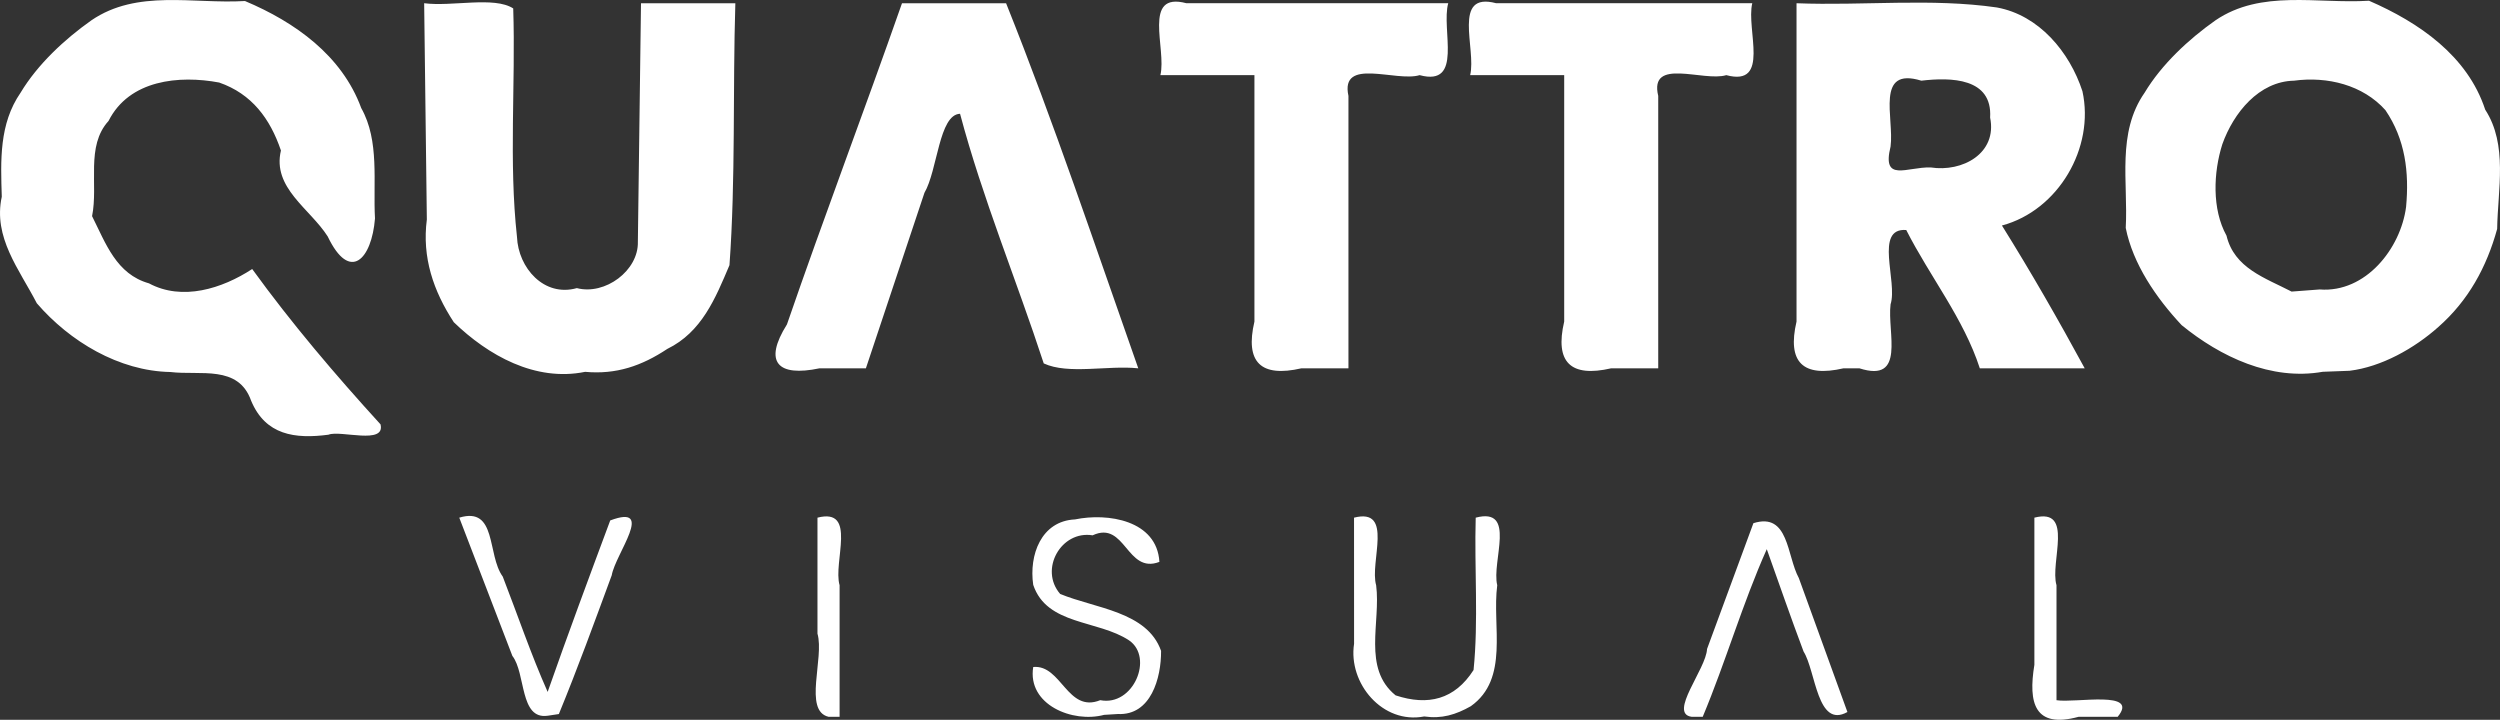
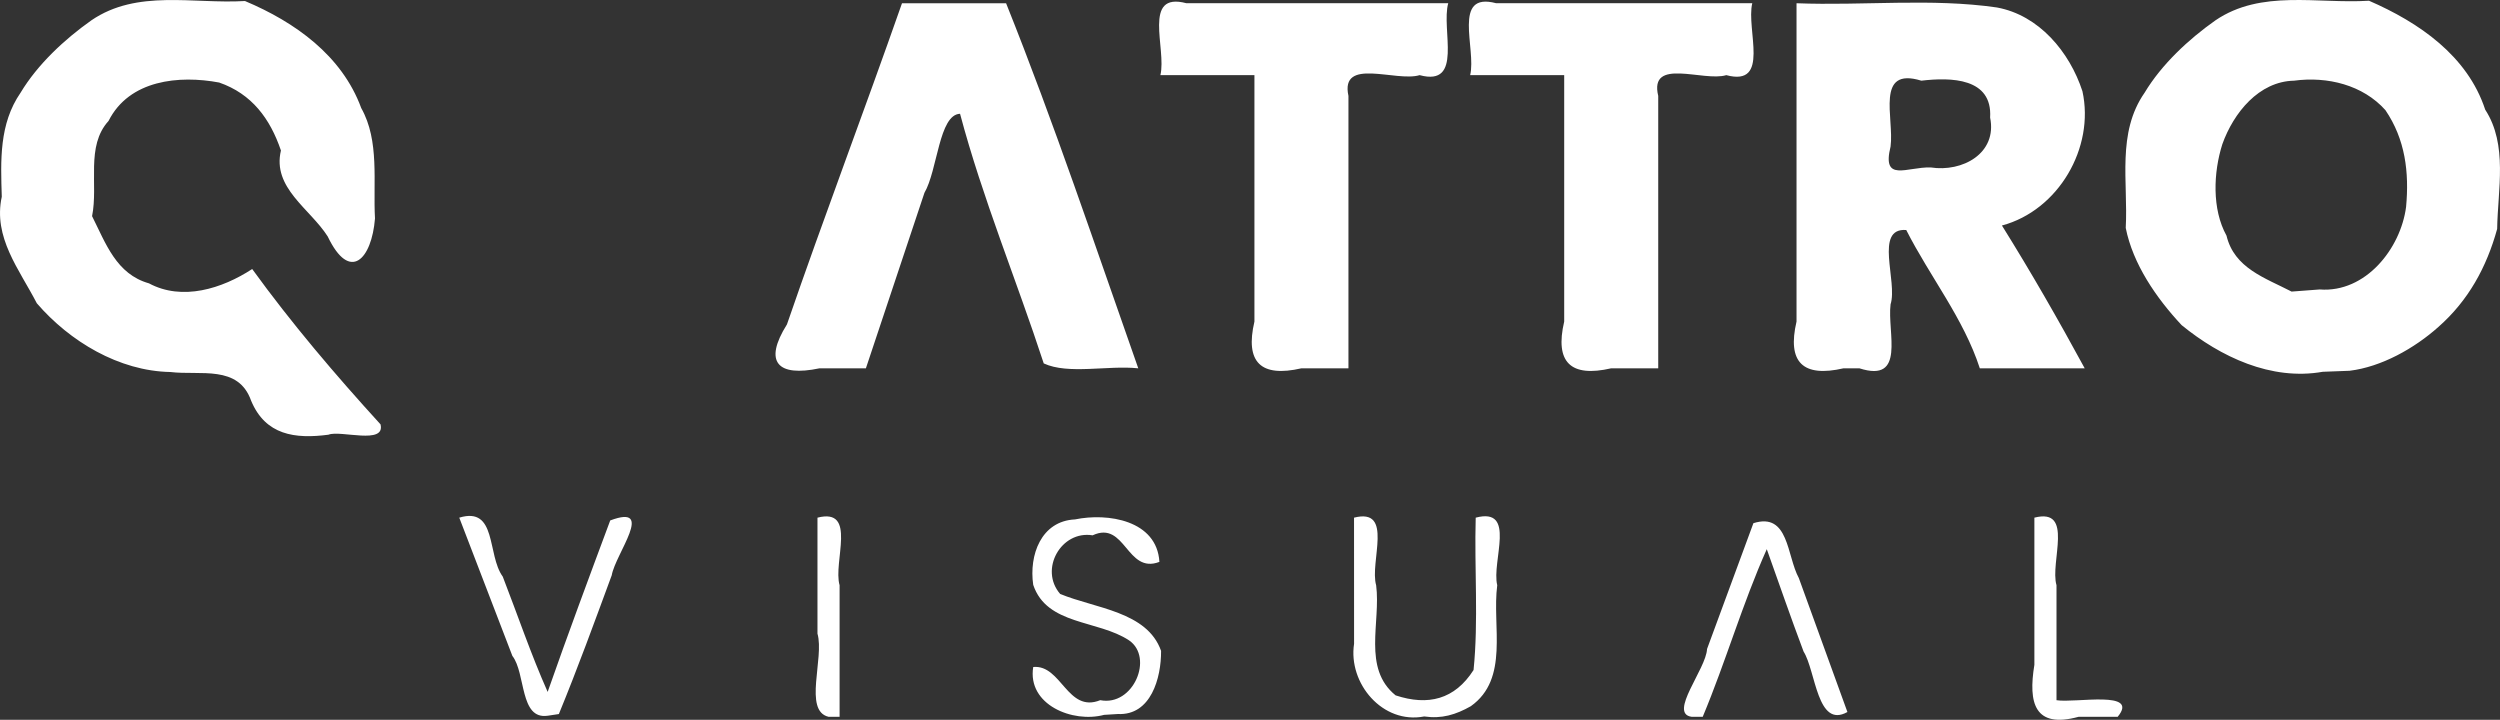
<svg xmlns="http://www.w3.org/2000/svg" xmlns:ns1="http://www.inkscape.org/namespaces/inkscape" xmlns:ns2="http://sodipodi.sourceforge.net/DTD/sodipodi-0.dtd" width="451.963" height="130.127" viewBox="0 0 119.582 34.429" version="1.1" id="svg1" ns1:version="1.4-dev (1:1.4.0-dev+202403210151+2fe0648968)" xml:space="preserve" ns2:docname="logo.svg">
  <rect x="0" y="0" width="119.582" height="34.429" fill="#333333" stroke="none" />
  <ns2:namedview id="namedview1" pagecolor="#262626" bordercolor="#000000" borderopacity="0.051" ns1:showpageshadow="2" ns1:pageopacity="0.0" ns1:pagecheckerboard="0" ns1:deskcolor="#1a1a1a" ns1:document-units="mm" ns1:zoom="0.4045" ns1:cx="284.30161" ns1:cy="75.401731" ns1:window-width="1920" ns1:window-height="1011" ns1:window-x="0" ns1:window-y="32" ns1:window-maximized="1" ns1:current-layer="layer1" />
  <defs id="defs1" />
  <g ns1:label="Katman 1" ns1:groupmode="layer" id="layer1" transform="translate(-278.528,-270.622)">
-     <path style="fill:#ffffff" d="m 304.723,304.857 c -1.346,0.195 -1.04,-2.033 -1.687,-2.862 -0.847,-2.204 -1.693,-4.408 -2.54,-6.612 1.817,-0.552 1.32,1.78 2.08,2.819 0.714,1.839 1.346,3.712 2.148,5.516 0.962,-2.747 1.977,-5.475 2.993,-8.202 2.175,-0.816 0.253,1.588 0.072,2.623 -0.819,2.222 -1.628,4.447 -2.529,6.638 -0.179,0.027 -0.358,0.054 -0.537,0.081 z m 13.436,0.051 c -1.216,-0.287 -0.192,-2.812 -0.529,-3.977 0,-1.849 0,-3.698 0,-5.548 1.921,-0.491 0.735,2.125 1.058,3.232 0,2.098 0,4.196 0,6.293 -0.176,0 -0.353,0 -0.529,0 z m 13.179,-0.092 c -1.495,0.402 -3.682,-0.482 -3.388,-2.29 1.353,-0.126 1.631,2.223 3.206,1.587 1.587,0.311 2.568,-2.045 1.379,-2.86 -1.495,-0.99 -3.933,-0.712 -4.585,-2.656 -0.208,-1.417 0.374,-3.054 1.998,-3.13 1.565,-0.324 3.917,0.036 4.038,2.031 -1.57,0.606 -1.625,-2.002 -3.195,-1.27 -1.504,-0.247 -2.568,1.63 -1.552,2.804 1.683,0.697 4.156,0.833 4.827,2.722 0.009,1.299 -0.487,3.1 -2.067,3.021 -0.22,0.014 -0.441,0.027 -0.661,0.041 z m 15.318,0.075 c -1.995,0.389 -3.65,-1.587 -3.359,-3.475 -5.5e-4,-2.011 -10e-4,-4.022 -0.002,-6.033 1.921,-0.491 0.735,2.125 1.058,3.232 0.23,1.785 -0.669,3.969 0.931,5.268 1.552,0.512 2.826,0.2 3.728,-1.212 0.241,-2.344 0.034,-4.873 0.103,-7.288 1.978,-0.519 0.747,2.094 1.03,3.231 -0.258,1.955 0.59,4.469 -1.263,5.787 -0.719,0.408 -1.394,0.612 -2.226,0.491 z m 12.788,0.017 c -1.126,-0.152 0.694,-2.279 0.737,-3.245 0.739,-2.005 1.478,-4.011 2.217,-6.016 1.704,-0.536 1.591,1.56 2.173,2.624 0.775,2.136 1.549,4.272 2.324,6.408 -1.452,0.813 -1.509,-1.959 -2.097,-2.893 -0.611,-1.623 -1.177,-3.263 -1.76,-4.896 -1.167,2.615 -1.959,5.377 -3.064,8.017 -0.177,0 -0.354,0 -0.531,0 z m 18.511,0 c -2.109,0.575 -2.418,-0.651 -2.117,-2.486 0,-2.346 0,-4.693 0,-7.039 1.921,-0.491 0.735,2.125 1.058,3.232 0,1.833 0,3.666 0,5.5 0.915,0.145 3.994,-0.499 2.926,0.794 -0.623,0 -1.245,0 -1.868,0 z m -83.709,-13.494 c -1.61,0.214 -3.018,0.021 -3.704,-1.62 -0.612,-1.735 -2.427,-1.204 -3.868,-1.378 -2.454,-0.046 -4.809,-1.461 -6.385,-3.288 -0.841,-1.628 -2.099,-3.151 -1.676,-5.096 -0.053,-1.737 -0.132,-3.48 0.901,-4.979 0.812,-1.352 2.106,-2.555 3.387,-3.46 2.191,-1.496 4.862,-0.774 7.345,-0.922 2.387,1.004 4.637,2.602 5.561,5.12 0.886,1.568 0.56,3.55 0.658,5.28 -0.158,1.958 -1.202,3.077 -2.262,0.861 -0.849,-1.333 -2.662,-2.323 -2.237,-4.111 -0.517,-1.523 -1.393,-2.709 -2.953,-3.251 -1.915,-0.359 -4.301,-0.133 -5.294,1.838 -1.1,1.207 -0.482,3.051 -0.787,4.553 0.659,1.312 1.161,2.774 2.721,3.214 1.592,0.855 3.495,0.257 4.938,-0.685 1.887,2.604 3.972,5.054 6.138,7.43 0.247,0.993 -1.908,0.27 -2.482,0.492 z m 12.271,-3.006 c -2.386,0.488 -4.645,-0.79 -6.283,-2.374 -0.981,-1.499 -1.524,-3.107 -1.289,-4.911 -0.043,-3.449 -0.085,-6.898 -0.128,-10.347 1.328,0.175 3.347,-0.342 4.26,0.249 0.118,3.636 -0.216,7.325 0.18,10.929 0.061,1.481 1.293,2.891 2.863,2.449 1.354,0.353 2.954,-0.841 2.919,-2.212 0.05,-3.805 0.1,-7.609 0.15,-11.414 1.504,0 3.009,0 4.513,0 -0.128,4.168 0.017,8.399 -0.281,12.528 -0.674,1.593 -1.329,3.203 -2.973,4.006 -1.223,0.811 -2.444,1.234 -3.932,1.097 z m 83.118,-0.003 c -2.474,0.439 -4.897,-0.718 -6.753,-2.231 -1.213,-1.296 -2.332,-2.925 -2.674,-4.65 0.119,-2.197 -0.44,-4.543 0.904,-6.47 0.812,-1.352 2.106,-2.556 3.387,-3.459 2.192,-1.489 4.862,-0.782 7.345,-0.938 2.387,1.037 4.712,2.629 5.559,5.211 1.093,1.687 0.598,3.826 0.571,5.705 -0.503,1.827 -1.379,3.429 -2.814,4.69 -1.143,1.02 -2.718,1.908 -4.248,2.094 -0.426,0.016 -0.851,0.032 -1.277,0.048 z m -0.147,-3.937 c 2.197,0.167 3.873,-1.96 4.13,-3.952 0.153,-1.653 -0.038,-3.227 -0.989,-4.626 -1.076,-1.204 -2.769,-1.623 -4.371,-1.409 -1.68,0.035 -2.893,1.535 -3.43,3.039 -0.426,1.34 -0.504,3.105 0.2,4.374 0.373,1.557 1.842,2.017 3.113,2.675 0.449,-0.034 0.898,-0.068 1.347,-0.102 z m -71.759,3.771 c -2,0.42 -2.698,-0.285 -1.559,-2.1 1.771,-5.144 3.706,-10.229 5.503,-15.362 1.66,0 3.319,0 4.979,0 2.3,5.742 4.272,11.643 6.323,17.463 -1.453,-0.155 -3.347,0.311 -4.522,-0.235 -1.303,-3.99 -2.924,-7.885 -4.003,-11.941 -1.011,0.038 -1.072,2.699 -1.704,3.782 -0.933,2.798 -1.867,5.596 -2.8,8.394 -0.739,-1e-5 -1.478,-1e-5 -2.216,-2e-5 z m 23.051,0 c -1.944,0.448 -2.705,-0.286 -2.249,-2.237 0,-3.929 0,-7.857 0,-11.786 -1.499,0 -2.999,0 -4.498,0 0.305,-1.256 -0.886,-4.008 1.243,-3.44 4.175,0 8.35,0 12.525,0 -0.35,1.256 0.741,4.007 -1.368,3.44 -1.124,0.343 -3.814,-0.881 -3.405,0.994 0,4.343 0,8.686 0,13.029 -0.75,0 -1.499,0 -2.249,0 z m 14.817,0 c -1.944,0.448 -2.705,-0.286 -2.249,-2.237 0,-3.929 0,-7.857 0,-11.786 -1.499,0 -2.999,0 -4.498,0 0.305,-1.256 -0.886,-4.008 1.243,-3.44 4.084,0 8.167,0 12.251,0 -0.305,1.256 0.886,4.008 -1.243,3.44 -1.085,0.332 -3.705,-0.872 -3.255,0.994 0,4.343 0,8.686 0,13.029 -0.75,0 -1.499,0 -2.249,0 z m 11.113,0 c -1.944,0.448 -2.705,-0.286 -2.249,-2.237 0,-5.075 0,-10.15 0,-15.225 3.186,0.126 6.441,-0.253 9.582,0.202 2.014,0.367 3.48,2.125 4.094,4.008 0.593,2.699 -1.147,5.697 -3.851,6.422 1.394,2.233 2.703,4.516 3.959,6.83 -1.672,0 -3.345,0 -5.017,0 -0.772,-2.381 -2.39,-4.39 -3.519,-6.615 -1.549,-0.114 -0.399,2.472 -0.75,3.556 -0.166,1.351 0.743,3.776 -1.491,3.059 -0.252,1.1e-4 -0.505,2.1e-4 -0.757,3.2e-4 z m 4.167,-9.608 c 1.513,0.236 3.194,-0.668 2.844,-2.385 0.118,-1.902 -1.87,-1.932 -3.29,-1.765 -2.222,-0.681 -1.292,1.789 -1.472,3.149 -0.43,1.741 0.78,0.968 1.918,1.001 z" id="path2" />
+     <path style="fill:#ffffff" d="m 304.723,304.857 c -1.346,0.195 -1.04,-2.033 -1.687,-2.862 -0.847,-2.204 -1.693,-4.408 -2.54,-6.612 1.817,-0.552 1.32,1.78 2.08,2.819 0.714,1.839 1.346,3.712 2.148,5.516 0.962,-2.747 1.977,-5.475 2.993,-8.202 2.175,-0.816 0.253,1.588 0.072,2.623 -0.819,2.222 -1.628,4.447 -2.529,6.638 -0.179,0.027 -0.358,0.054 -0.537,0.081 z m 13.436,0.051 c -1.216,-0.287 -0.192,-2.812 -0.529,-3.977 0,-1.849 0,-3.698 0,-5.548 1.921,-0.491 0.735,2.125 1.058,3.232 0,2.098 0,4.196 0,6.293 -0.176,0 -0.353,0 -0.529,0 z m 13.179,-0.092 c -1.495,0.402 -3.682,-0.482 -3.388,-2.29 1.353,-0.126 1.631,2.223 3.206,1.587 1.587,0.311 2.568,-2.045 1.379,-2.86 -1.495,-0.99 -3.933,-0.712 -4.585,-2.656 -0.208,-1.417 0.374,-3.054 1.998,-3.13 1.565,-0.324 3.917,0.036 4.038,2.031 -1.57,0.606 -1.625,-2.002 -3.195,-1.27 -1.504,-0.247 -2.568,1.63 -1.552,2.804 1.683,0.697 4.156,0.833 4.827,2.722 0.009,1.299 -0.487,3.1 -2.067,3.021 -0.22,0.014 -0.441,0.027 -0.661,0.041 z m 15.318,0.075 c -1.995,0.389 -3.65,-1.587 -3.359,-3.475 -5.5e-4,-2.011 -10e-4,-4.022 -0.002,-6.033 1.921,-0.491 0.735,2.125 1.058,3.232 0.23,1.785 -0.669,3.969 0.931,5.268 1.552,0.512 2.826,0.2 3.728,-1.212 0.241,-2.344 0.034,-4.873 0.103,-7.288 1.978,-0.519 0.747,2.094 1.03,3.231 -0.258,1.955 0.59,4.469 -1.263,5.787 -0.719,0.408 -1.394,0.612 -2.226,0.491 z m 12.788,0.017 c -1.126,-0.152 0.694,-2.279 0.737,-3.245 0.739,-2.005 1.478,-4.011 2.217,-6.016 1.704,-0.536 1.591,1.56 2.173,2.624 0.775,2.136 1.549,4.272 2.324,6.408 -1.452,0.813 -1.509,-1.959 -2.097,-2.893 -0.611,-1.623 -1.177,-3.263 -1.76,-4.896 -1.167,2.615 -1.959,5.377 -3.064,8.017 -0.177,0 -0.354,0 -0.531,0 z m 18.511,0 c -2.109,0.575 -2.418,-0.651 -2.117,-2.486 0,-2.346 0,-4.693 0,-7.039 1.921,-0.491 0.735,2.125 1.058,3.232 0,1.833 0,3.666 0,5.5 0.915,0.145 3.994,-0.499 2.926,0.794 -0.623,0 -1.245,0 -1.868,0 z m -83.709,-13.494 c -1.61,0.214 -3.018,0.021 -3.704,-1.62 -0.612,-1.735 -2.427,-1.204 -3.868,-1.378 -2.454,-0.046 -4.809,-1.461 -6.385,-3.288 -0.841,-1.628 -2.099,-3.151 -1.676,-5.096 -0.053,-1.737 -0.132,-3.48 0.901,-4.979 0.812,-1.352 2.106,-2.555 3.387,-3.46 2.191,-1.496 4.862,-0.774 7.345,-0.922 2.387,1.004 4.637,2.602 5.561,5.12 0.886,1.568 0.56,3.55 0.658,5.28 -0.158,1.958 -1.202,3.077 -2.262,0.861 -0.849,-1.333 -2.662,-2.323 -2.237,-4.111 -0.517,-1.523 -1.393,-2.709 -2.953,-3.251 -1.915,-0.359 -4.301,-0.133 -5.294,1.838 -1.1,1.207 -0.482,3.051 -0.787,4.553 0.659,1.312 1.161,2.774 2.721,3.214 1.592,0.855 3.495,0.257 4.938,-0.685 1.887,2.604 3.972,5.054 6.138,7.43 0.247,0.993 -1.908,0.27 -2.482,0.492 z m 12.271,-3.006 z m 83.118,-0.003 c -2.474,0.439 -4.897,-0.718 -6.753,-2.231 -1.213,-1.296 -2.332,-2.925 -2.674,-4.65 0.119,-2.197 -0.44,-4.543 0.904,-6.47 0.812,-1.352 2.106,-2.556 3.387,-3.459 2.192,-1.489 4.862,-0.782 7.345,-0.938 2.387,1.037 4.712,2.629 5.559,5.211 1.093,1.687 0.598,3.826 0.571,5.705 -0.503,1.827 -1.379,3.429 -2.814,4.69 -1.143,1.02 -2.718,1.908 -4.248,2.094 -0.426,0.016 -0.851,0.032 -1.277,0.048 z m -0.147,-3.937 c 2.197,0.167 3.873,-1.96 4.13,-3.952 0.153,-1.653 -0.038,-3.227 -0.989,-4.626 -1.076,-1.204 -2.769,-1.623 -4.371,-1.409 -1.68,0.035 -2.893,1.535 -3.43,3.039 -0.426,1.34 -0.504,3.105 0.2,4.374 0.373,1.557 1.842,2.017 3.113,2.675 0.449,-0.034 0.898,-0.068 1.347,-0.102 z m -71.759,3.771 c -2,0.42 -2.698,-0.285 -1.559,-2.1 1.771,-5.144 3.706,-10.229 5.503,-15.362 1.66,0 3.319,0 4.979,0 2.3,5.742 4.272,11.643 6.323,17.463 -1.453,-0.155 -3.347,0.311 -4.522,-0.235 -1.303,-3.99 -2.924,-7.885 -4.003,-11.941 -1.011,0.038 -1.072,2.699 -1.704,3.782 -0.933,2.798 -1.867,5.596 -2.8,8.394 -0.739,-1e-5 -1.478,-1e-5 -2.216,-2e-5 z m 23.051,0 c -1.944,0.448 -2.705,-0.286 -2.249,-2.237 0,-3.929 0,-7.857 0,-11.786 -1.499,0 -2.999,0 -4.498,0 0.305,-1.256 -0.886,-4.008 1.243,-3.44 4.175,0 8.35,0 12.525,0 -0.35,1.256 0.741,4.007 -1.368,3.44 -1.124,0.343 -3.814,-0.881 -3.405,0.994 0,4.343 0,8.686 0,13.029 -0.75,0 -1.499,0 -2.249,0 z m 14.817,0 c -1.944,0.448 -2.705,-0.286 -2.249,-2.237 0,-3.929 0,-7.857 0,-11.786 -1.499,0 -2.999,0 -4.498,0 0.305,-1.256 -0.886,-4.008 1.243,-3.44 4.084,0 8.167,0 12.251,0 -0.305,1.256 0.886,4.008 -1.243,3.44 -1.085,0.332 -3.705,-0.872 -3.255,0.994 0,4.343 0,8.686 0,13.029 -0.75,0 -1.499,0 -2.249,0 z m 11.113,0 c -1.944,0.448 -2.705,-0.286 -2.249,-2.237 0,-5.075 0,-10.15 0,-15.225 3.186,0.126 6.441,-0.253 9.582,0.202 2.014,0.367 3.48,2.125 4.094,4.008 0.593,2.699 -1.147,5.697 -3.851,6.422 1.394,2.233 2.703,4.516 3.959,6.83 -1.672,0 -3.345,0 -5.017,0 -0.772,-2.381 -2.39,-4.39 -3.519,-6.615 -1.549,-0.114 -0.399,2.472 -0.75,3.556 -0.166,1.351 0.743,3.776 -1.491,3.059 -0.252,1.1e-4 -0.505,2.1e-4 -0.757,3.2e-4 z m 4.167,-9.608 c 1.513,0.236 3.194,-0.668 2.844,-2.385 0.118,-1.902 -1.87,-1.932 -3.29,-1.765 -2.222,-0.681 -1.292,1.789 -1.472,3.149 -0.43,1.741 0.78,0.968 1.918,1.001 z" id="path2" />
  </g>
</svg>